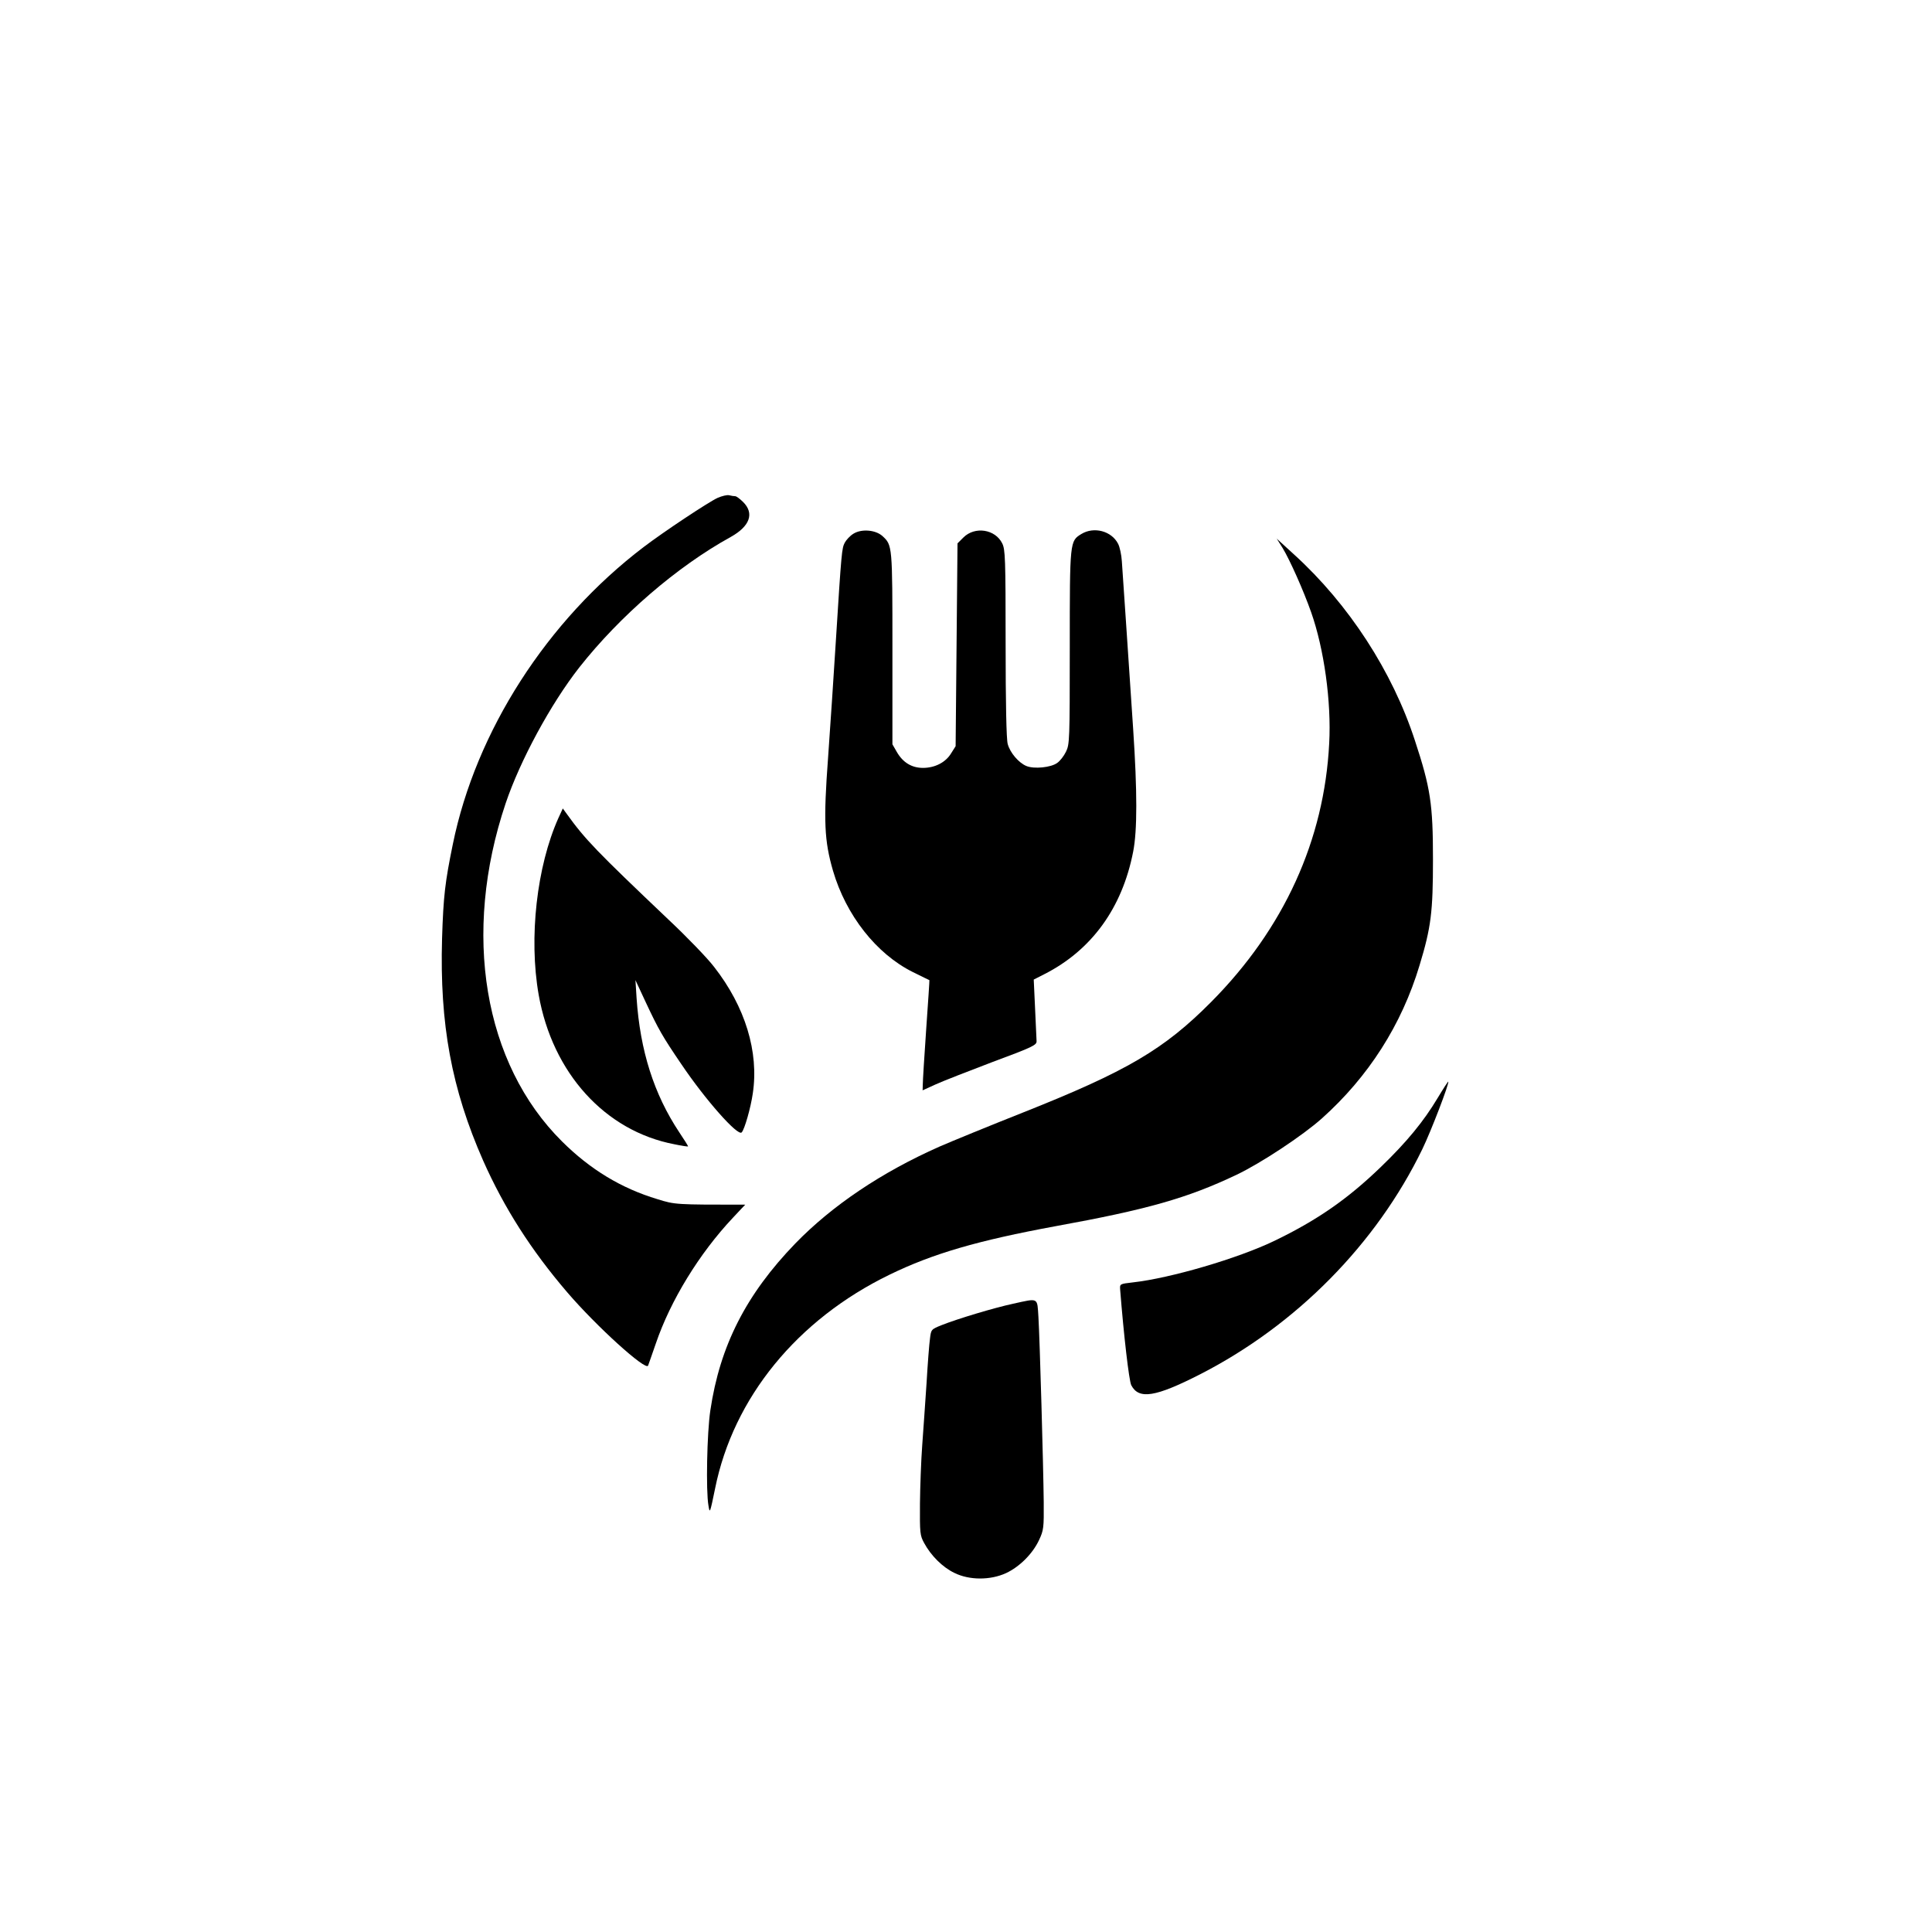
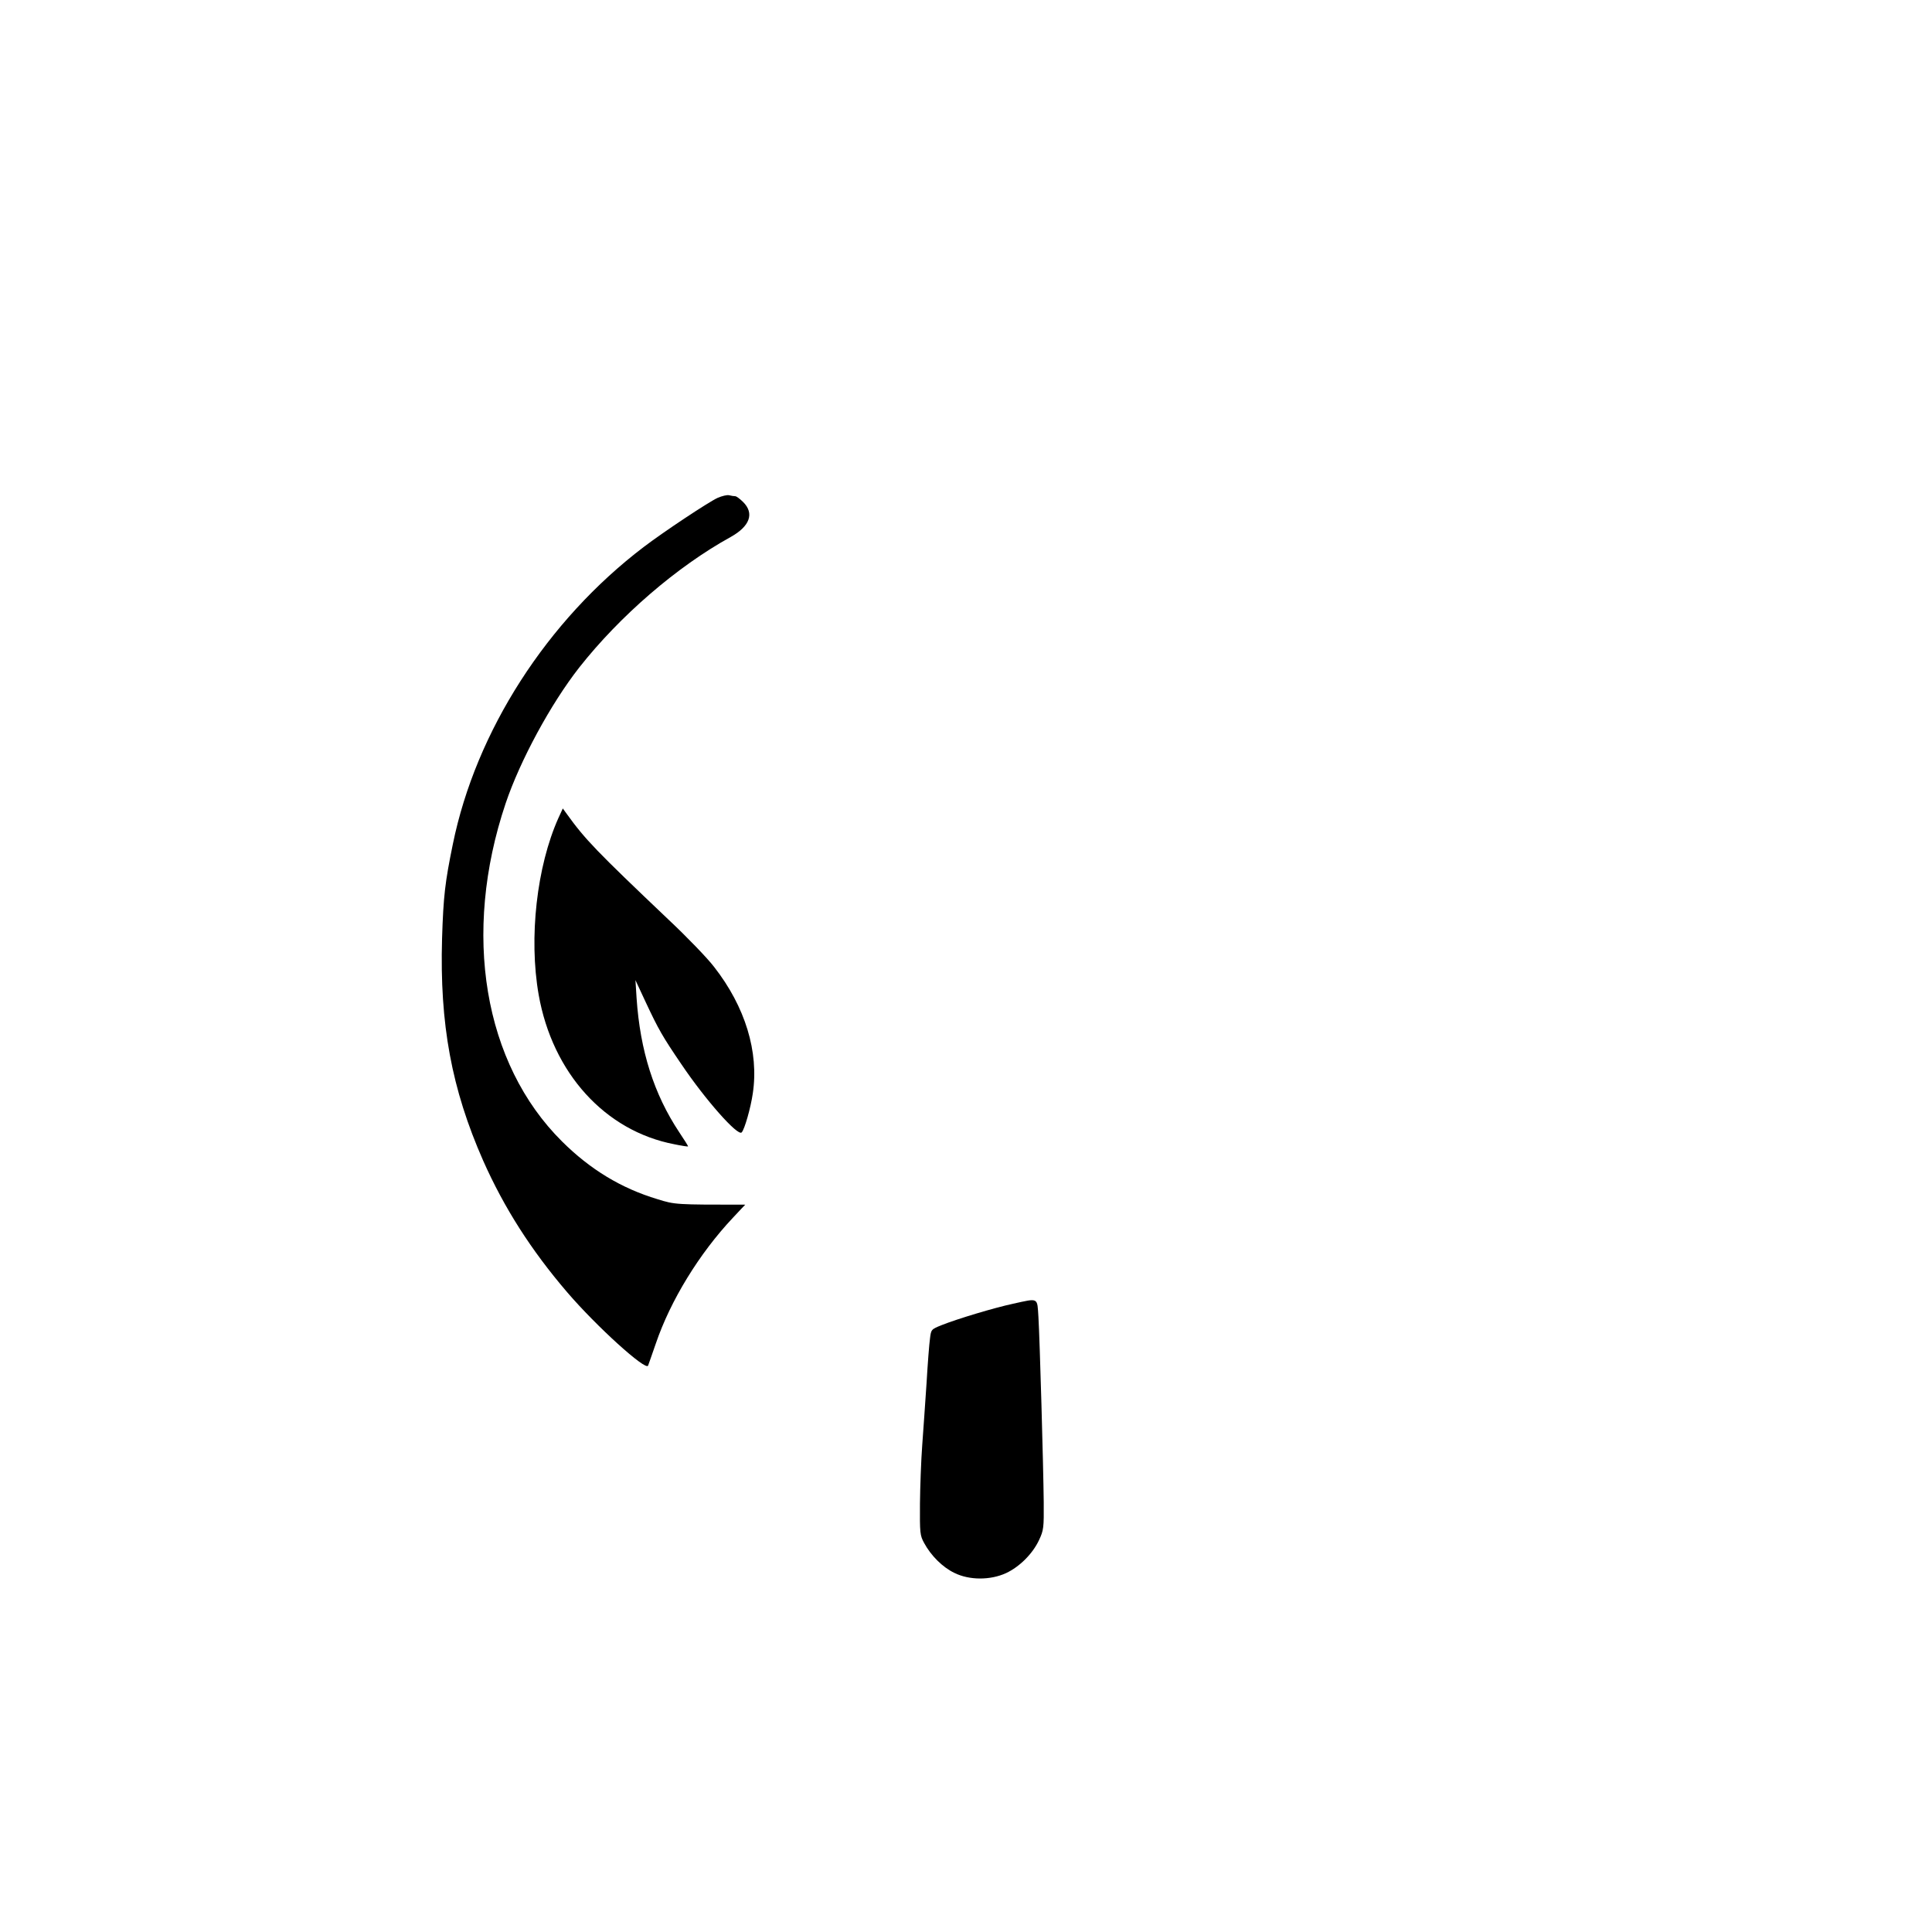
<svg xmlns="http://www.w3.org/2000/svg" version="1.0" width="1024pt" height="1024pt" viewBox="0 0 1024 1024" preserveAspectRatio="xMidYMid meet">
  <g transform="translate(0,1024) scale(0.1,-0.1)" fill="#000000" stroke="none">
    <path d="M3803 7601 c-51 -24 -286 -180 -391 -260 -513 -390 -890 -977 -1012 -1576 -41 -200 -50 -274 -57 -500 -13 -452 50 -796 218 -1177 111 -250 254 -474 445 -697 156 -182 418 -419 429 -389 3 7 21 60 41 117 78 229 231 478 408 666 36 39 66 70 66 70 -368 0 -372 0 -465 29 -193 58 -357 158 -506 306 -416 413 -531 1102 -299 1792 77 228 239 527 390 720 215 273 518 535 803 692 102 57 126 125 66 185 -17 17 -36 31 -42 31 -7 0 -21 2 -32 5 -11 3 -39 -4 -62 -14z" />
-     <path d="M4523 7411 c-18 -11 -38 -33 -46 -48 -15 -30 -17 -44 -47 -523 -11 -173 -29 -450 -41 -615 -25 -337 -20 -441 26 -600 69 -236 230 -441 423 -537 48 -24 88 -43 88 -43 1 0 -7 -117 -17 -260 -10 -143 -18 -274 -18 -292 l-1 -32 68 31 c37 17 173 70 302 119 216 80 235 90 234 111 -1 13 -4 91 -8 175 l-7 151 55 28 c251 127 414 351 472 650 22 112 22 318 0 649 -25 372 -55 824 -60 890 -2 34 -11 76 -20 93 -35 68 -128 92 -194 52 -62 -38 -62 -36 -62 -602 0 -493 -1 -513 -20 -552 -11 -23 -32 -50 -47 -60 -33 -24 -122 -33 -163 -16 -41 17 -87 71 -99 117 -7 24 -11 218 -11 533 0 451 -2 498 -18 530 -37 75 -145 92 -206 31 l-31 -31 -5 -538 -5 -537 -24 -38 c-29 -48 -86 -77 -149 -77 -60 0 -107 29 -139 85 l-23 40 0 508 c0 548 0 547 -53 596 -37 33 -111 39 -154 12z" />
-     <path d="M6799 7334 c38 -63 109 -222 150 -338 69 -195 108 -476 96 -696 -26 -513 -240 -982 -625 -1370 -250 -252 -447 -368 -999 -587 -174 -69 -372 -150 -441 -180 -307 -136 -569 -312 -765 -514 -260 -269 -399 -541 -450 -884 -18 -119 -24 -428 -10 -505 7 -44 8 -41 35 90 97 482 435 896 925 1134 230 112 468 181 880 257 485 88 700 149 960 273 128 61 349 207 451 298 247 221 423 496 518 812 61 201 71 282 71 561 0 293 -13 379 -96 631 -119 365 -350 721 -639 984 l-93 85 32 -51z" />
    <path d="M2960 5905 c-115 -256 -158 -635 -105 -937 73 -415 352 -723 720 -793 38 -8 71 -13 72 -11 1 1 -20 35 -47 75 -134 202 -207 431 -226 711 l-6 95 55 -118 c67 -143 88 -180 188 -327 128 -190 300 -384 320 -362 15 15 48 130 59 207 33 219 -40 459 -205 670 -35 46 -144 159 -242 251 -383 364 -441 424 -539 560 l-21 29 -23 -50z" />
-     <path d="M7619 4419 c-73 -122 -163 -232 -300 -364 -176 -170 -337 -282 -565 -392 -193 -93 -551 -198 -750 -220 -69 -8 -69 -8 -67 -38 19 -241 47 -484 59 -507 40 -77 128 -63 365 58 510 261 934 691 1178 1194 46 95 144 350 137 357 -1 2 -27 -38 -57 -88z" />
    <path d="M5370 3330 c-99 -21 -295 -80 -378 -113 -57 -23 -57 -23 -63 -73 -4 -27 -12 -132 -18 -234 -7 -102 -17 -250 -23 -330 -6 -80 -11 -219 -12 -310 -1 -155 0 -168 22 -208 36 -67 98 -129 161 -159 79 -39 190 -39 273 -1 73 34 142 104 175 175 25 53 26 66 25 202 -2 195 -21 862 -28 979 -7 107 3 102 -134 72z" />
  </g>
</svg>